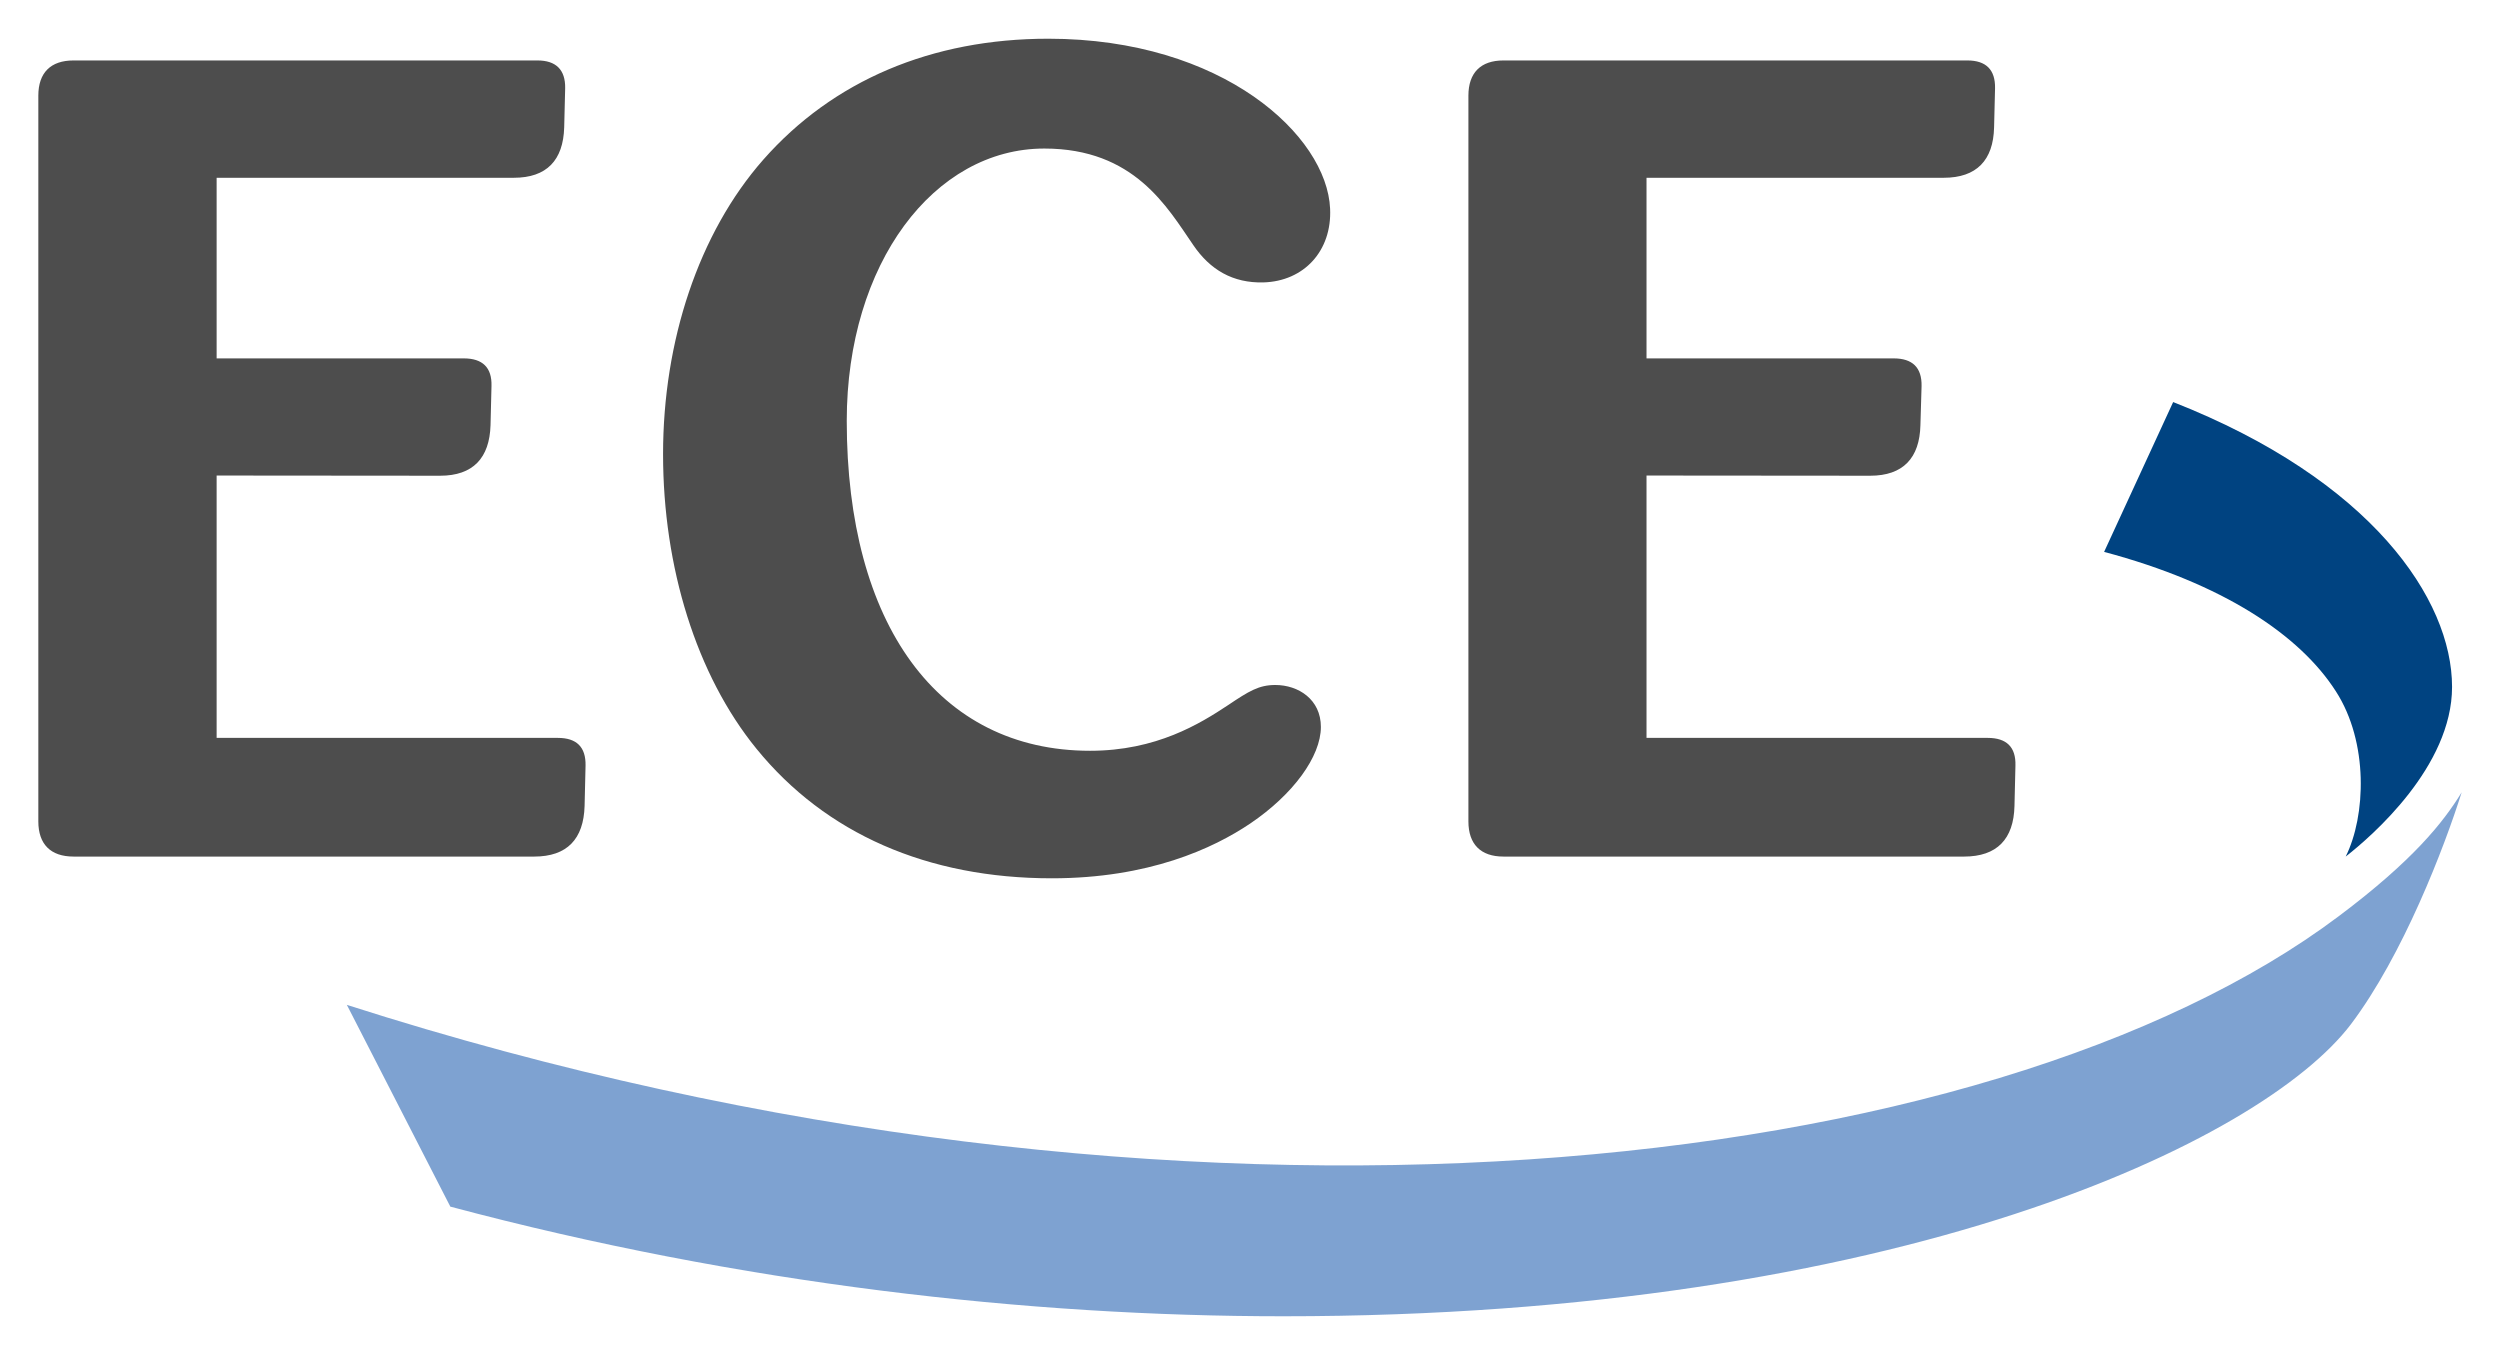
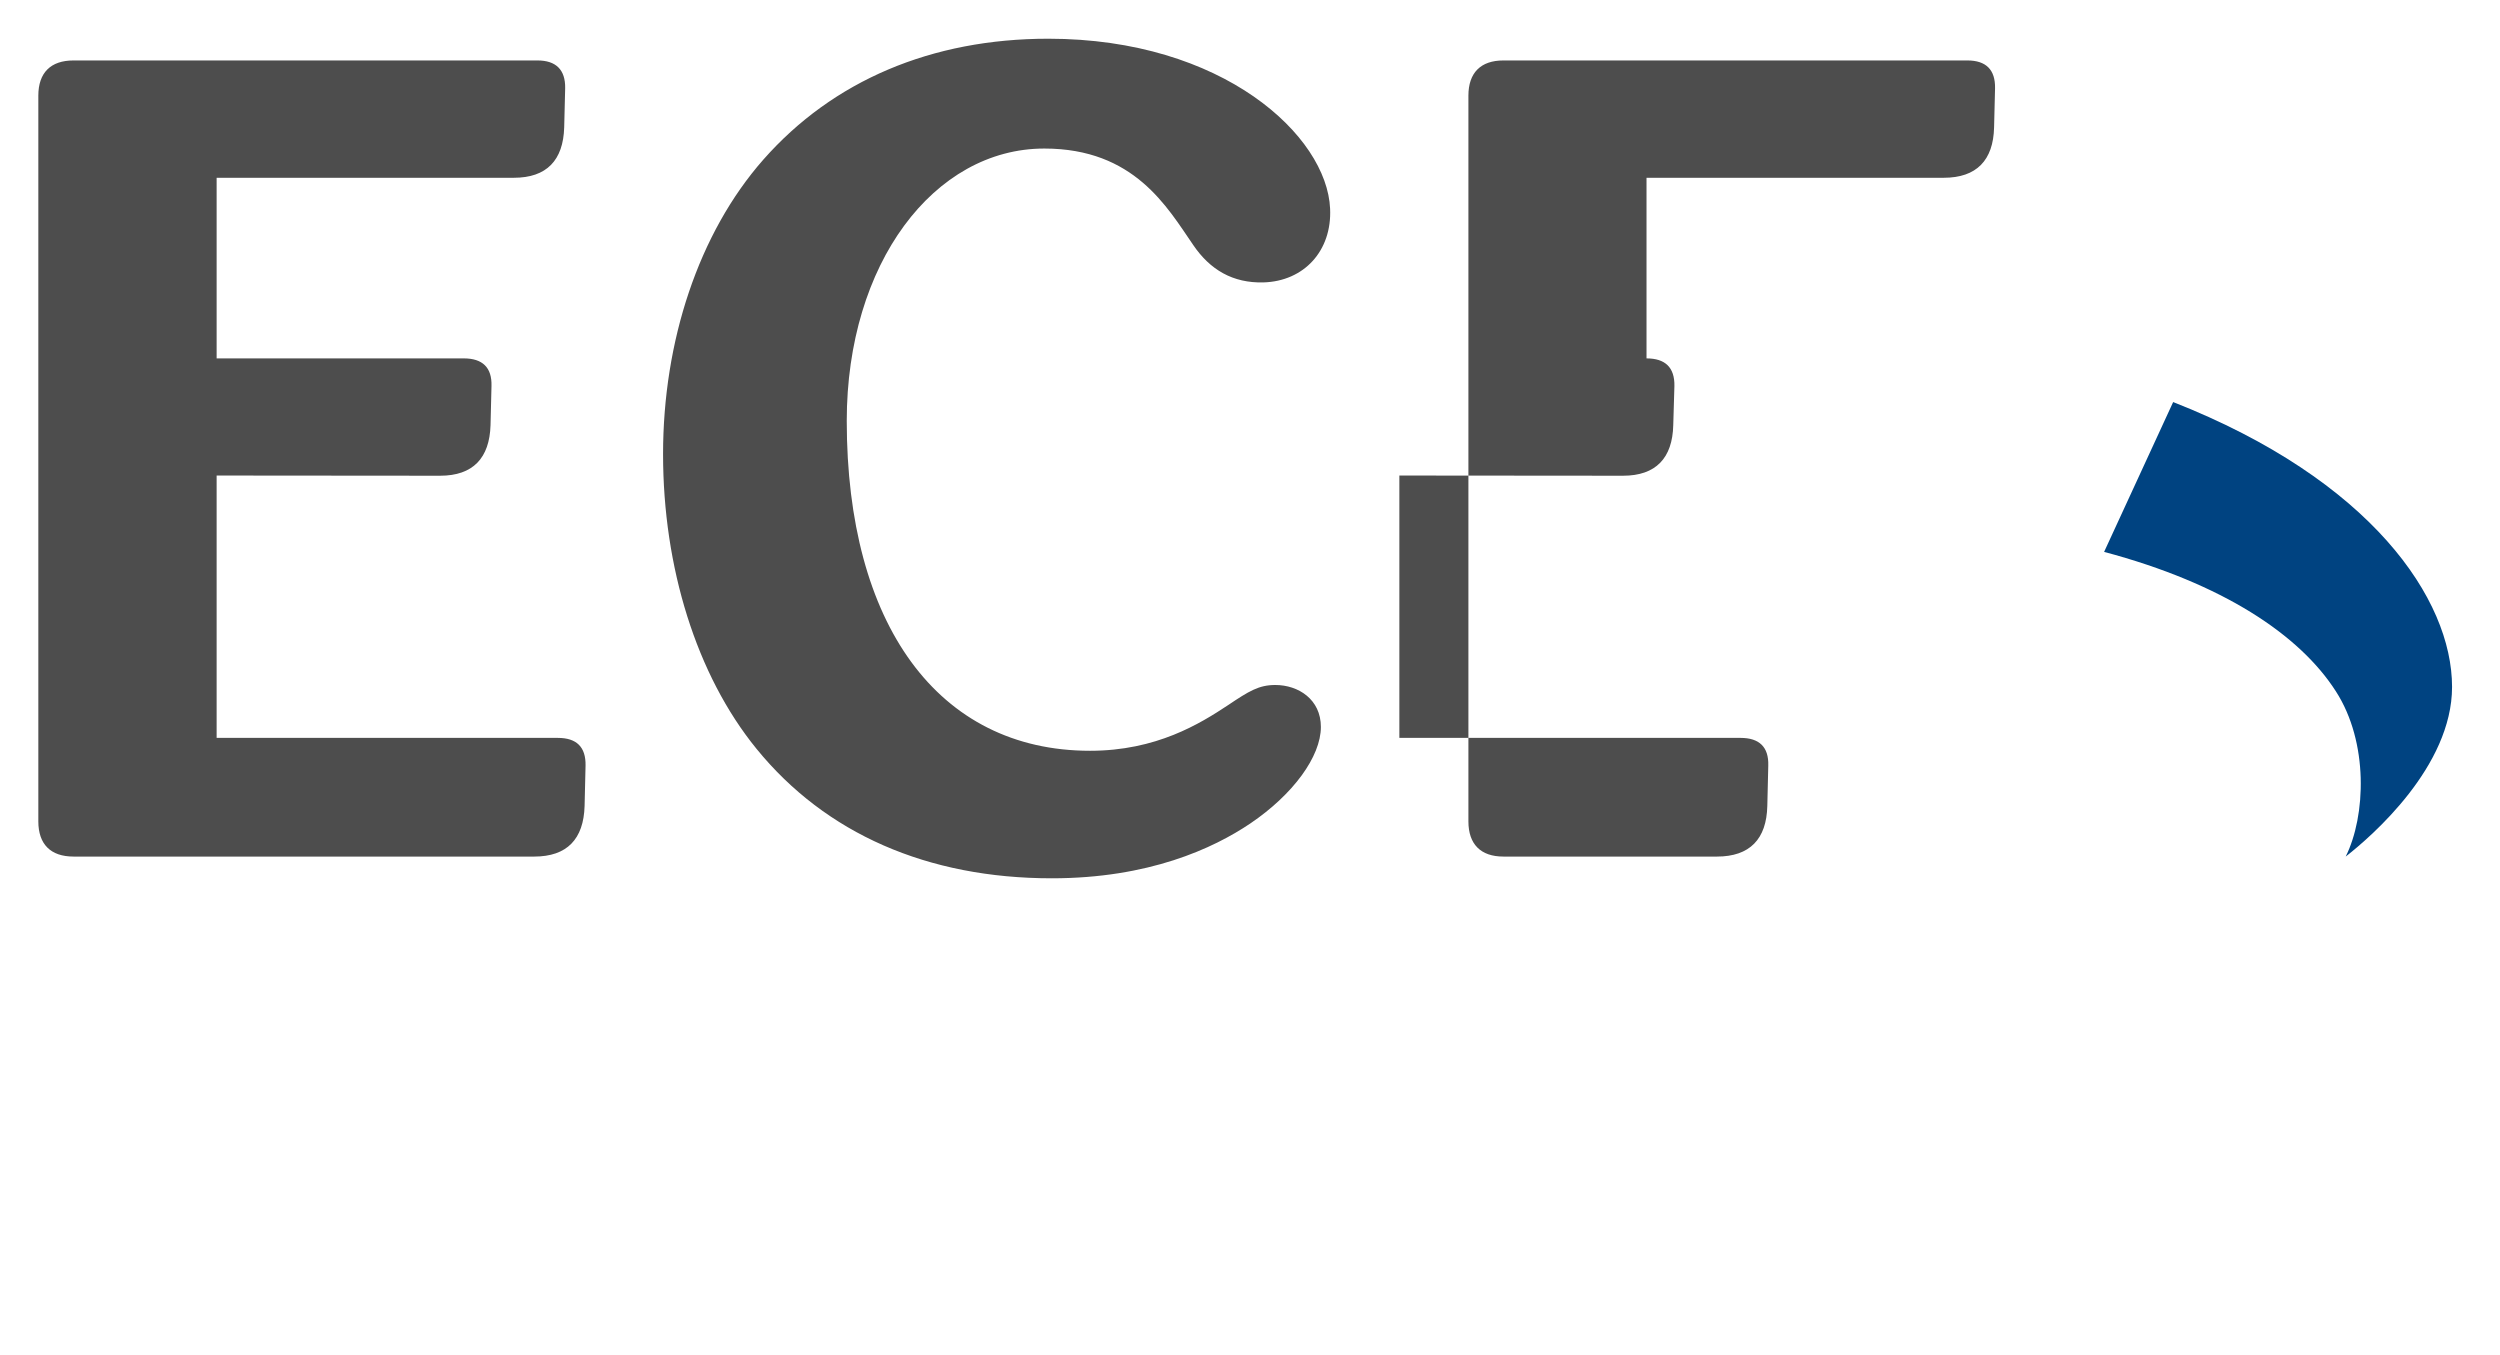
<svg xmlns="http://www.w3.org/2000/svg" id="svg623" version="1.1" width="1024" height="555" viewBox="-9.065 -9.065 591.297 320.295">
  <defs id="defs620" />
  <path style="fill:#004381;fill-opacity:1;fill-rule:nonzero;stroke:none" id="path87" d="m 570.893,153.312 c 0,-20.745 -19.107,-48.951 -65.965,-67.375 l -16.332,35.439 c 28.024,7.461 46.266,19.608 54.819,32.982 7.779,12.056 7.097,29.525 2.32,39.079 6.187,-4.822 25.158,-21.291 25.158,-40.125" />
-   <path style="fill:#7ea2d1;fill-opacity:1;fill-rule:nonzero;stroke:none" id="path89" d="M 97.446,276.234 72.971,228.512 c 198.987,63.781 389.057,40.716 471.126,-20.972 17.651,-13.238 24.748,-22.246 29.07,-29.298 -4.094,13.011 -13.875,38.533 -26.204,54.865 -21.018,27.705 -107.182,69.058 -252.532,69.058 -60.096,0 -128.245,-7.597 -196.985,-25.931" />
-   <path style="fill:#4d4d4d;fill-opacity:1;fill-rule:evenodd;stroke:none" id="path91" d="m 292.566,152.857 c -3.912,0 -6.233,1.456 -11.191,4.777 -6.596,4.367 -16.923,10.782 -32.619,10.782 -36.031,0 -57.549,-29.98 -57.549,-78.021 0,-37.259 20.654,-64.418 46.721,-64.418 21.291,0 29.07,13.875 35.212,22.792 4.003,5.914 9.417,9.053 16.605,8.871 9.645,-0.273 16.241,-7.506 15.786,-17.424 C 304.804,22.974 280.192,0 238.884,0 c -27.614,0 -50.952,9.917 -67.421,28.615 -15.286,17.378 -23.702,42.9 -23.702,69.65 0,26.704 7.87,52.226 22.11,69.695 16.332,20.062 40.443,30.617 69.832,30.617 22.929,0 38.169,-7.051 46.949,-12.966 10.145,-6.869 16.696,-15.832 16.696,-22.838 0,-6.506 -5.323,-9.917 -10.782,-9.917 M 118.055,5.141 c 4.367,0 6.642,2.184 6.551,6.596 l -0.227,9.235 c -0.227,7.779 -4.14,11.919 -11.919,11.919 H 42.172 v 42.718 h 58.459 c 4.413,0 6.687,2.138 6.551,6.551 l -0.227,9.235 c -0.227,7.779 -4.14,11.965 -11.919,11.965 l -52.863,-0.045 v 62.053 h 80.705 c 4.413,0 6.642,2.138 6.551,6.551 l -0.227,9.554 c -0.227,7.825 -4.14,11.965 -11.919,11.965 H 8.325 C 2.912,193.437 0,190.525 0,185.111 V 13.466 C 0,8.052 2.912,5.141 8.325,5.141 h 109.729 m 338.196,0 c 4.413,0 6.642,2.184 6.551,6.596 l -0.227,9.235 c -0.182,7.779 -4.14,11.919 -11.919,11.919 h -70.287 v 42.718 h 58.459 c 4.413,0 6.687,2.138 6.596,6.551 l -0.273,9.235 c -0.182,7.779 -4.094,11.965 -11.874,11.965 l -52.908,-0.045 v 62.053 h 80.705 c 4.413,0 6.687,2.138 6.551,6.551 l -0.227,9.554 c -0.182,7.825 -4.14,11.965 -11.919,11.965 H 346.521 c -5.368,0 -8.28,-2.912 -8.28,-8.325 V 13.466 c 0,-5.414 2.912,-8.325 8.28,-8.325 H 456.25" />
+   <path style="fill:#4d4d4d;fill-opacity:1;fill-rule:evenodd;stroke:none" id="path91" d="m 292.566,152.857 c -3.912,0 -6.233,1.456 -11.191,4.777 -6.596,4.367 -16.923,10.782 -32.619,10.782 -36.031,0 -57.549,-29.98 -57.549,-78.021 0,-37.259 20.654,-64.418 46.721,-64.418 21.291,0 29.07,13.875 35.212,22.792 4.003,5.914 9.417,9.053 16.605,8.871 9.645,-0.273 16.241,-7.506 15.786,-17.424 C 304.804,22.974 280.192,0 238.884,0 c -27.614,0 -50.952,9.917 -67.421,28.615 -15.286,17.378 -23.702,42.9 -23.702,69.65 0,26.704 7.87,52.226 22.11,69.695 16.332,20.062 40.443,30.617 69.832,30.617 22.929,0 38.169,-7.051 46.949,-12.966 10.145,-6.869 16.696,-15.832 16.696,-22.838 0,-6.506 -5.323,-9.917 -10.782,-9.917 M 118.055,5.141 c 4.367,0 6.642,2.184 6.551,6.596 l -0.227,9.235 c -0.227,7.779 -4.14,11.919 -11.919,11.919 H 42.172 v 42.718 h 58.459 c 4.413,0 6.687,2.138 6.551,6.551 l -0.227,9.235 c -0.227,7.779 -4.14,11.965 -11.919,11.965 l -52.863,-0.045 v 62.053 h 80.705 c 4.413,0 6.642,2.138 6.551,6.551 l -0.227,9.554 c -0.227,7.825 -4.14,11.965 -11.919,11.965 H 8.325 C 2.912,193.437 0,190.525 0,185.111 V 13.466 C 0,8.052 2.912,5.141 8.325,5.141 h 109.729 m 338.196,0 c 4.413,0 6.642,2.184 6.551,6.596 l -0.227,9.235 c -0.182,7.779 -4.14,11.919 -11.919,11.919 h -70.287 v 42.718 c 4.413,0 6.687,2.138 6.596,6.551 l -0.273,9.235 c -0.182,7.779 -4.094,11.965 -11.874,11.965 l -52.908,-0.045 v 62.053 h 80.705 c 4.413,0 6.687,2.138 6.551,6.551 l -0.227,9.554 c -0.182,7.825 -4.14,11.965 -11.919,11.965 H 346.521 c -5.368,0 -8.28,-2.912 -8.28,-8.325 V 13.466 c 0,-5.414 2.912,-8.325 8.28,-8.325 H 456.25" />
</svg>